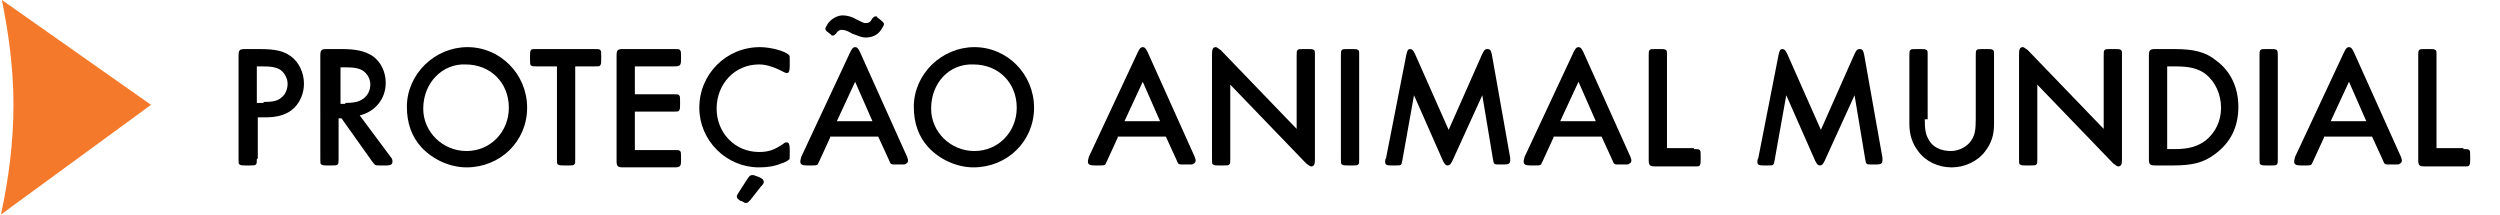
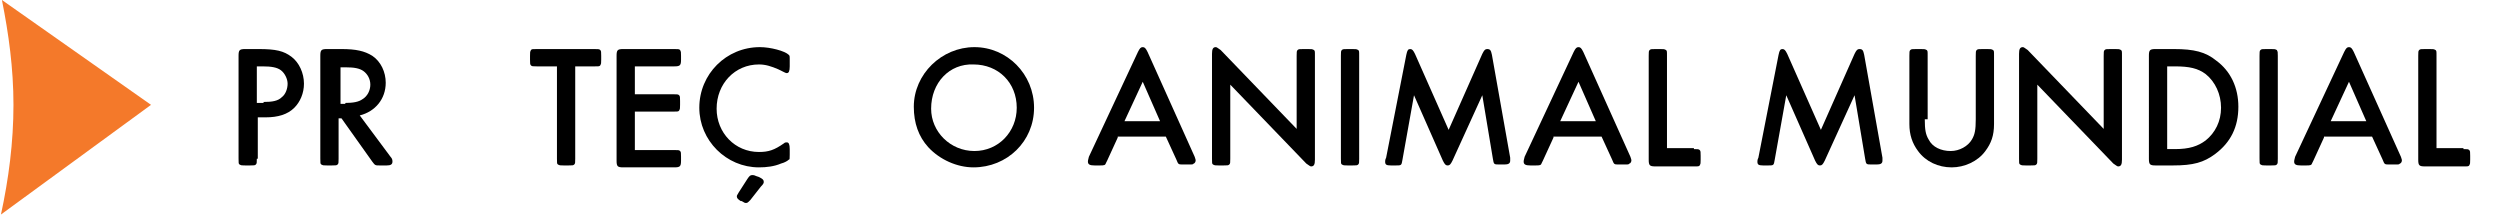
<svg xmlns="http://www.w3.org/2000/svg" version="1.1" id="svg2208" x="0px" y="0px" viewBox="212.2 62.6 259.9 22.3" xml:space="preserve">
  <path fill="#F4792A" d="M213.6,73.5c0,3.9-0.5,7.7-1.3,11.4l15.6-11.4l-15.5-10.9C213.1,66.1,213.6,69.7,213.6,73.5z" />
  <g>
    <path d="M238.9,79.1c0,0.4,0,0.5-0.1,0.6c-0.1,0.1-0.2,0.1-0.6,0.1h-0.5c-0.4,0-0.4,0-0.6-0.1c-0.1-0.1-0.1-0.1-0.1-0.6V68.4 c0-0.6,0.1-0.7,0.7-0.7h1.4c1.8,0,2.6,0.2,3.4,0.8c0.8,0.6,1.3,1.7,1.3,2.8c0,1-0.4,1.9-1,2.5c-0.7,0.7-1.7,1-3,1h-0.8V79.1z M239.6,73.2c0.9,0,1.5-0.1,1.9-0.5c0.4-0.3,0.6-0.9,0.6-1.4s-0.3-1.1-0.7-1.4c-0.4-0.3-1-0.4-1.9-0.4h-0.6v3.8H239.6z" />
    <path d="M252.8,78.9c0.2,0.2,0.2,0.4,0.2,0.5c0,0.3-0.2,0.4-0.6,0.4h-0.7c-0.5,0-0.5,0-0.8-0.4l-3.2-4.5h-0.3v4.2 c0,0.4,0,0.5-0.1,0.6c-0.1,0.1-0.2,0.1-0.6,0.1h-0.5c-0.4,0-0.4,0-0.6-0.1c-0.1-0.1-0.1-0.1-0.1-0.6V68.4c0-0.6,0.1-0.7,0.7-0.7 h1.5c1.5,0,2.4,0.2,3.2,0.7c0.9,0.6,1.4,1.7,1.4,2.8c0,1.7-1.1,3-2.7,3.4L252.8,78.9z M248.1,73.3c0.8,0,1.4-0.1,1.8-0.4 c0.5-0.3,0.8-0.9,0.8-1.5c0-0.6-0.3-1.1-0.7-1.4c-0.4-0.3-1-0.4-1.8-0.4h-0.6v3.8H248.1z" />
-     <path d="M267,73.8c0,3.5-2.8,6.2-6.3,6.2c-1.7,0-3.5-0.8-4.7-2.1c-1-1.1-1.5-2.5-1.5-4.2c0-3.4,2.9-6.2,6.3-6.2 C264.2,67.5,267,70.3,267,73.8z M256.2,73.9c0,2.4,2,4.4,4.5,4.4c2.5,0,4.4-2,4.4-4.5c0-2.6-1.9-4.5-4.5-4.5 C258.2,69.2,256.2,71.2,256.2,73.9z" />
    <path d="M272,79.1c0,0.4,0,0.5-0.1,0.6c-0.1,0.1-0.2,0.1-0.6,0.1h-0.5c-0.4,0-0.4,0-0.6-0.1c-0.1-0.1-0.1-0.1-0.1-0.6v-9.6h-2.1 c-0.4,0-0.5,0-0.6-0.1c-0.1-0.1-0.1-0.2-0.1-0.6v-0.4c0-0.4,0-0.4,0.1-0.6c0.1-0.1,0.1-0.1,0.6-0.1h6c0.4,0,0.5,0,0.6,0.1 c0.1,0.1,0.1,0.2,0.1,0.6v0.4c0,0.4,0,0.4-0.1,0.6c-0.1,0.1-0.1,0.1-0.6,0.1H272V79.1z" />
    <path d="M278.2,72.4h4c0.4,0,0.5,0,0.6,0.1c0.1,0.1,0.1,0.2,0.1,0.6v0.4c0,0.4,0,0.4-0.1,0.6c-0.1,0.1-0.1,0.1-0.6,0.1h-4v4h4.1 c0.4,0,0.5,0,0.6,0.1c0.1,0.1,0.1,0.2,0.1,0.6v0.4c0,0.6-0.1,0.7-0.7,0.7h-5.3c-0.6,0-0.7-0.1-0.7-0.7V68.4c0-0.6,0.1-0.7,0.7-0.7 h5.3c0.4,0,0.5,0,0.6,0.1C283,68,283,68,283,68.4v0.4c0,0.6-0.1,0.7-0.7,0.7h-4.1V72.4z" />
    <path d="M294.3,69.5c0,0.5-0.1,0.7-0.3,0.7c-0.1,0-0.1,0-0.9-0.4c-0.7-0.3-1.3-0.5-2-0.5c-2.5,0-4.4,2-4.4,4.6 c0,2.5,1.9,4.5,4.4,4.5c1,0,1.6-0.2,2.6-0.9c0.1-0.1,0.2-0.1,0.3-0.1c0.2,0,0.3,0.2,0.3,0.7v0.6c0,0.4,0,0.5-0.1,0.5 c-0.1,0.1-0.4,0.3-0.8,0.4c-0.7,0.3-1.5,0.4-2.3,0.4c-3.4,0-6.2-2.8-6.2-6.2c0-3.5,2.8-6.3,6.3-6.3c1.1,0,2.6,0.4,3,0.8 c0.1,0.1,0.1,0.1,0.1,0.6V69.5z M290.2,83.4c-0.3,0.3-0.3,0.3-0.5,0.3c-0.1,0-0.2-0.1-0.4-0.2l-0.1,0c-0.3-0.2-0.4-0.3-0.4-0.5 c0-0.1,0.1-0.2,0.2-0.4l0.9-1.4c0.2-0.3,0.3-0.4,0.5-0.4c0.1,0,0.2,0,0.4,0.1l0.3,0.1c0.4,0.2,0.5,0.3,0.5,0.5c0,0.1,0,0.2-0.3,0.5 L290.2,83.4z" />
-     <path d="M298.5,76.9l-1.1,2.4l-0.1,0.2c-0.1,0.3-0.2,0.3-0.7,0.3h-0.5c-0.5,0-0.7-0.1-0.7-0.4c0-0.1,0-0.1,0.1-0.5l5.1-10.9 c0.2-0.4,0.3-0.5,0.5-0.5c0.2,0,0.3,0.1,0.5,0.5l4.9,10.9c0.1,0.3,0.1,0.3,0.1,0.4c0,0.1-0.1,0.3-0.2,0.3c-0.1,0.1-0.1,0.1-0.5,0.1 h-0.6c-0.5,0-0.5,0-0.7-0.5l-1.1-2.4H298.5z M303.9,64.8c0.1,0.1,0.2,0.2,0.2,0.3c0,0.1-0.1,0.3-0.3,0.6c-0.4,0.6-1,0.8-1.6,0.8 c-0.4,0-0.6-0.1-1.4-0.4c-0.5-0.3-0.8-0.4-1.1-0.4c-0.2,0-0.4,0.1-0.6,0.4c-0.1,0.1-0.2,0.2-0.3,0.2c-0.1,0-0.2,0-0.2-0.1l-0.4-0.3 c-0.1-0.1-0.2-0.2-0.2-0.3c0-0.1,0.1-0.3,0.3-0.6c0.4-0.5,1-0.8,1.5-0.8c0.4,0,0.9,0.1,1.4,0.4c0.8,0.4,0.8,0.4,1,0.4 c0.3,0,0.5-0.1,0.7-0.5c0.1-0.1,0.2-0.2,0.3-0.2c0.1,0,0.2,0,0.2,0.1L303.9,64.8z M301.1,71.1l-1.9,4.1h3.7L301.1,71.1z" />
    <path d="M319.7,73.8c0,3.5-2.8,6.2-6.3,6.2c-1.7,0-3.5-0.8-4.7-2.1c-1-1.1-1.5-2.5-1.5-4.2c0-3.4,2.9-6.2,6.3-6.2 C316.9,67.5,319.7,70.3,319.7,73.8z M309,73.9c0,2.4,2,4.4,4.5,4.4c2.5,0,4.4-2,4.4-4.5c0-2.6-1.9-4.5-4.5-4.5 C310.9,69.2,309,71.2,309,73.9z" />
    <path d="M328.4,76.9l-1.1,2.4l-0.1,0.2c-0.1,0.3-0.2,0.3-0.7,0.3H326c-0.5,0-0.7-0.1-0.7-0.4c0-0.1,0-0.1,0.1-0.5l5.1-10.9 c0.2-0.4,0.3-0.5,0.5-0.5c0.2,0,0.3,0.1,0.5,0.5l4.9,10.9c0.1,0.3,0.1,0.3,0.1,0.4c0,0.1-0.1,0.3-0.2,0.3c-0.1,0.1-0.1,0.1-0.5,0.1 h-0.6c-0.5,0-0.5,0-0.7-0.5l-1.1-2.4H328.4z M331,71.1l-1.9,4.1h3.7L331,71.1z" />
    <path d="M347,68.4c0-0.4,0-0.5,0.1-0.6c0.1-0.1,0.2-0.1,0.6-0.1h0.5c0.4,0,0.4,0,0.6,0.1c0.1,0.1,0.1,0.1,0.1,0.6v10.8 c0,0.5-0.1,0.7-0.4,0.7c-0.1,0-0.2-0.1-0.5-0.3l-7.9-8.2v7.7c0,0.4,0,0.5-0.1,0.6c-0.1,0.1-0.2,0.1-0.6,0.1h-0.5 c-0.4,0-0.4,0-0.6-0.1c-0.1-0.1-0.1-0.1-0.1-0.6V68.2c0-0.5,0.1-0.7,0.4-0.7c0.1,0,0.2,0.1,0.5,0.3l7.9,8.2V68.4z" />
    <path d="M353.5,79.1c0,0.4,0,0.5-0.1,0.6c-0.1,0.1-0.2,0.1-0.6,0.1h-0.5c-0.4,0-0.4,0-0.6-0.1c-0.1-0.1-0.1-0.1-0.1-0.6V68.4 c0-0.4,0-0.5,0.1-0.6c0.1-0.1,0.2-0.1,0.6-0.1h0.5c0.4,0,0.4,0,0.6,0.1c0.1,0.1,0.1,0.1,0.1,0.6V79.1z" />
    <path d="M366.3,68.2c0.2-0.4,0.3-0.5,0.5-0.5c0.3,0,0.4,0.1,0.5,0.6l1.9,10.7c0,0.2,0,0.3,0,0.3c0,0.3-0.2,0.4-0.6,0.4h-0.5 c-0.6,0-0.6,0-0.7-0.6l-1.1-6.6l-3.1,6.8c-0.2,0.4-0.3,0.5-0.5,0.5c-0.2,0-0.3-0.1-0.5-0.5l-3-6.8l-1.2,6.7 c-0.1,0.6-0.1,0.6-0.7,0.6h-0.5c-0.5,0-0.6-0.1-0.6-0.4c0-0.1,0-0.2,0.1-0.4l2.1-10.7c0.1-0.5,0.2-0.6,0.4-0.6 c0.2,0,0.3,0.1,0.5,0.5l3.5,7.9L366.3,68.2z" />
    <path d="M373.7,76.9l-1.1,2.4l-0.1,0.2c-0.1,0.3-0.2,0.3-0.7,0.3h-0.5c-0.5,0-0.7-0.1-0.7-0.4c0-0.1,0-0.1,0.1-0.5l5.1-10.9 c0.2-0.4,0.3-0.5,0.5-0.5c0.2,0,0.3,0.1,0.5,0.5l4.9,10.9c0.1,0.3,0.1,0.3,0.1,0.4c0,0.1-0.1,0.3-0.2,0.3c-0.1,0.1-0.1,0.1-0.5,0.1 h-0.6c-0.5,0-0.5,0-0.7-0.5l-1.1-2.4H373.7z M376.3,71.1l-1.9,4.1h3.7L376.3,71.1z" />
    <path d="M388.3,78.1c0.4,0,0.5,0,0.6,0.1c0.1,0.1,0.1,0.2,0.1,0.6v0.4c0,0.4,0,0.4-0.1,0.6c-0.1,0.1-0.1,0.1-0.6,0.1h-4 c-0.6,0-0.7-0.1-0.7-0.7V68.4c0-0.4,0-0.5,0.1-0.6c0.1-0.1,0.2-0.1,0.6-0.1h0.5c0.4,0,0.4,0,0.6,0.1c0.1,0.1,0.1,0.1,0.1,0.6v9.6 H388.3z" />
    <path d="M405,68.2c0.2-0.4,0.3-0.5,0.5-0.5c0.3,0,0.4,0.1,0.5,0.6l1.9,10.7c0,0.2,0,0.3,0,0.3c0,0.3-0.2,0.4-0.6,0.4h-0.5 c-0.6,0-0.6,0-0.7-0.6l-1.1-6.6l-3.1,6.8c-0.2,0.4-0.3,0.5-0.5,0.5c-0.2,0-0.3-0.1-0.5-0.5l-3-6.8l-1.2,6.7 c-0.1,0.6-0.1,0.6-0.7,0.6h-0.5c-0.5,0-0.6-0.1-0.6-0.4c0-0.1,0-0.2,0.1-0.4l2.1-10.7c0.1-0.5,0.2-0.6,0.4-0.6 c0.2,0,0.3,0.1,0.5,0.5l3.5,7.9L405,68.2z" />
    <path d="M412.3,75c0,1.1,0.1,1.6,0.4,2.1c0.4,0.8,1.3,1.2,2.3,1.2c0.9,0,1.8-0.5,2.2-1.2c0.3-0.5,0.4-1,0.4-2.1v-6.6 c0-0.4,0-0.5,0.1-0.6c0.1-0.1,0.2-0.1,0.6-0.1h0.5c0.4,0,0.4,0,0.6,0.1c0.1,0.1,0.1,0.1,0.1,0.6v7.1c0,1.2-0.3,2-0.9,2.8 c-0.8,1.1-2.2,1.7-3.5,1.7c-1.4,0-2.7-0.6-3.5-1.7c-0.6-0.8-0.9-1.7-0.9-2.8v-7.1c0-0.4,0-0.5,0.1-0.6c0.1-0.1,0.2-0.1,0.6-0.1h0.5 c0.4,0,0.4,0,0.6,0.1c0.1,0.1,0.1,0.1,0.1,0.6V75z" />
    <path d="M430.9,68.4c0-0.4,0-0.5,0.1-0.6c0.1-0.1,0.2-0.1,0.6-0.1h0.5c0.4,0,0.4,0,0.6,0.1c0.1,0.1,0.1,0.1,0.1,0.6v10.8 c0,0.5-0.1,0.7-0.4,0.7c-0.1,0-0.2-0.1-0.5-0.3l-7.9-8.2v7.7c0,0.4,0,0.5-0.1,0.6c-0.1,0.1-0.2,0.1-0.6,0.1h-0.5 c-0.4,0-0.4,0-0.6-0.1c-0.1-0.1-0.1-0.1-0.1-0.6V68.2c0-0.5,0.1-0.7,0.4-0.7c0.1,0,0.2,0.1,0.5,0.3l7.9,8.2V68.4z" />
    <path d="M435.6,68.4c0-0.6,0.1-0.7,0.7-0.7h1.9c2.1,0,3.3,0.3,4.4,1.2c1.5,1.1,2.3,2.8,2.3,4.8c0,2.1-0.8,3.7-2.4,4.9 c-1.2,0.9-2.3,1.2-4.4,1.2h-1.8c-0.6,0-0.7-0.1-0.7-0.7V68.4z M438.3,78.1c1.5,0,2.4-0.3,3.2-0.9c1-0.8,1.6-2,1.6-3.4 c0-1.4-0.6-2.7-1.6-3.5c-0.8-0.6-1.7-0.8-3.2-0.8h-0.8v8.6H438.3z" />
    <path d="M449,79.1c0,0.4,0,0.5-0.1,0.6c-0.1,0.1-0.2,0.1-0.6,0.1h-0.5c-0.4,0-0.4,0-0.6-0.1c-0.1-0.1-0.1-0.1-0.1-0.6V68.4 c0-0.4,0-0.5,0.1-0.6c0.1-0.1,0.2-0.1,0.6-0.1h0.5c0.4,0,0.4,0,0.6,0.1C449,68,449,68,449,68.4V79.1z" />
    <path d="M453.8,76.9l-1.1,2.4l-0.1,0.2c-0.1,0.3-0.2,0.3-0.7,0.3h-0.5c-0.5,0-0.7-0.1-0.7-0.4c0-0.1,0-0.1,0.1-0.5l5.1-10.9 c0.2-0.4,0.3-0.5,0.5-0.5c0.2,0,0.3,0.1,0.5,0.5l4.9,10.9c0.1,0.3,0.1,0.3,0.1,0.4c0,0.1-0.1,0.3-0.2,0.3c-0.1,0.1-0.1,0.1-0.5,0.1 h-0.6c-0.5,0-0.5,0-0.7-0.5l-1.1-2.4H453.8z M456.4,71.1l-1.9,4.1h3.7L456.4,71.1z" />
    <path d="M468.3,78.1c0.4,0,0.5,0,0.6,0.1c0.1,0.1,0.1,0.2,0.1,0.6v0.4c0,0.4,0,0.4-0.1,0.6c-0.1,0.1-0.1,0.1-0.6,0.1h-4 c-0.6,0-0.7-0.1-0.7-0.7V68.4c0-0.4,0-0.5,0.1-0.6c0.1-0.1,0.2-0.1,0.6-0.1h0.5c0.4,0,0.4,0,0.6,0.1c0.1,0.1,0.1,0.1,0.1,0.6v9.6 H468.3z" />
  </g>
</svg>